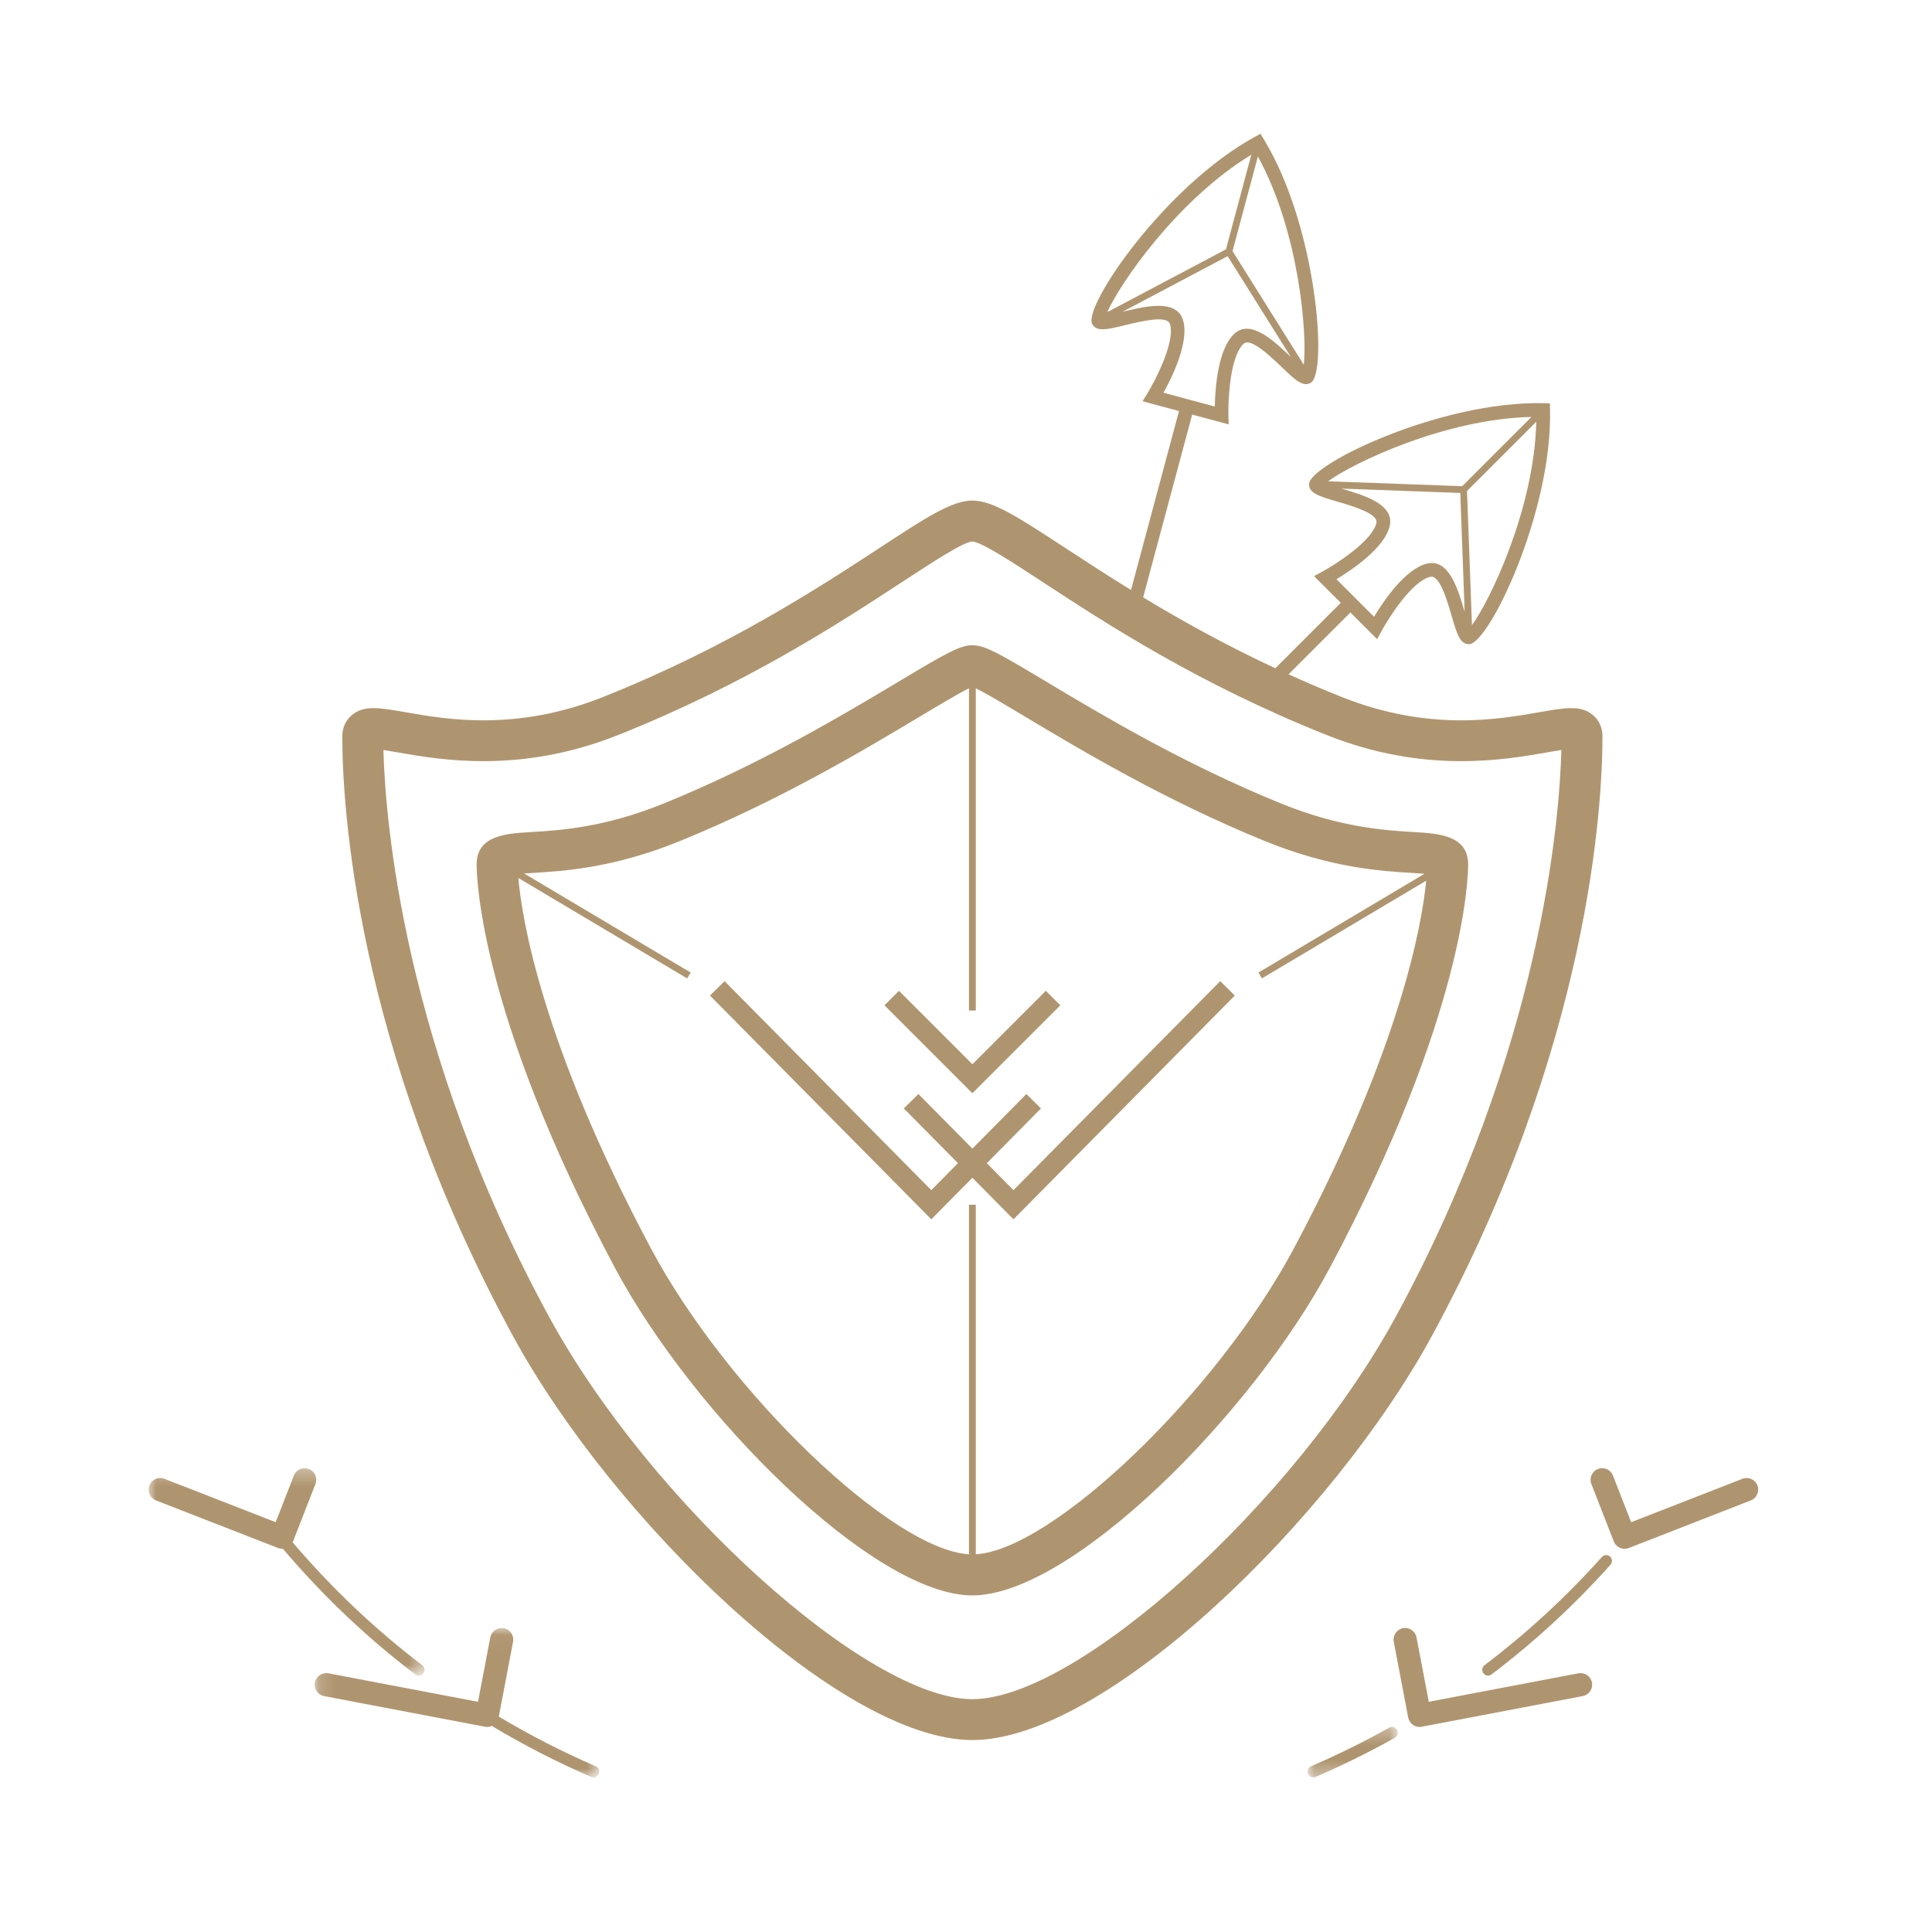
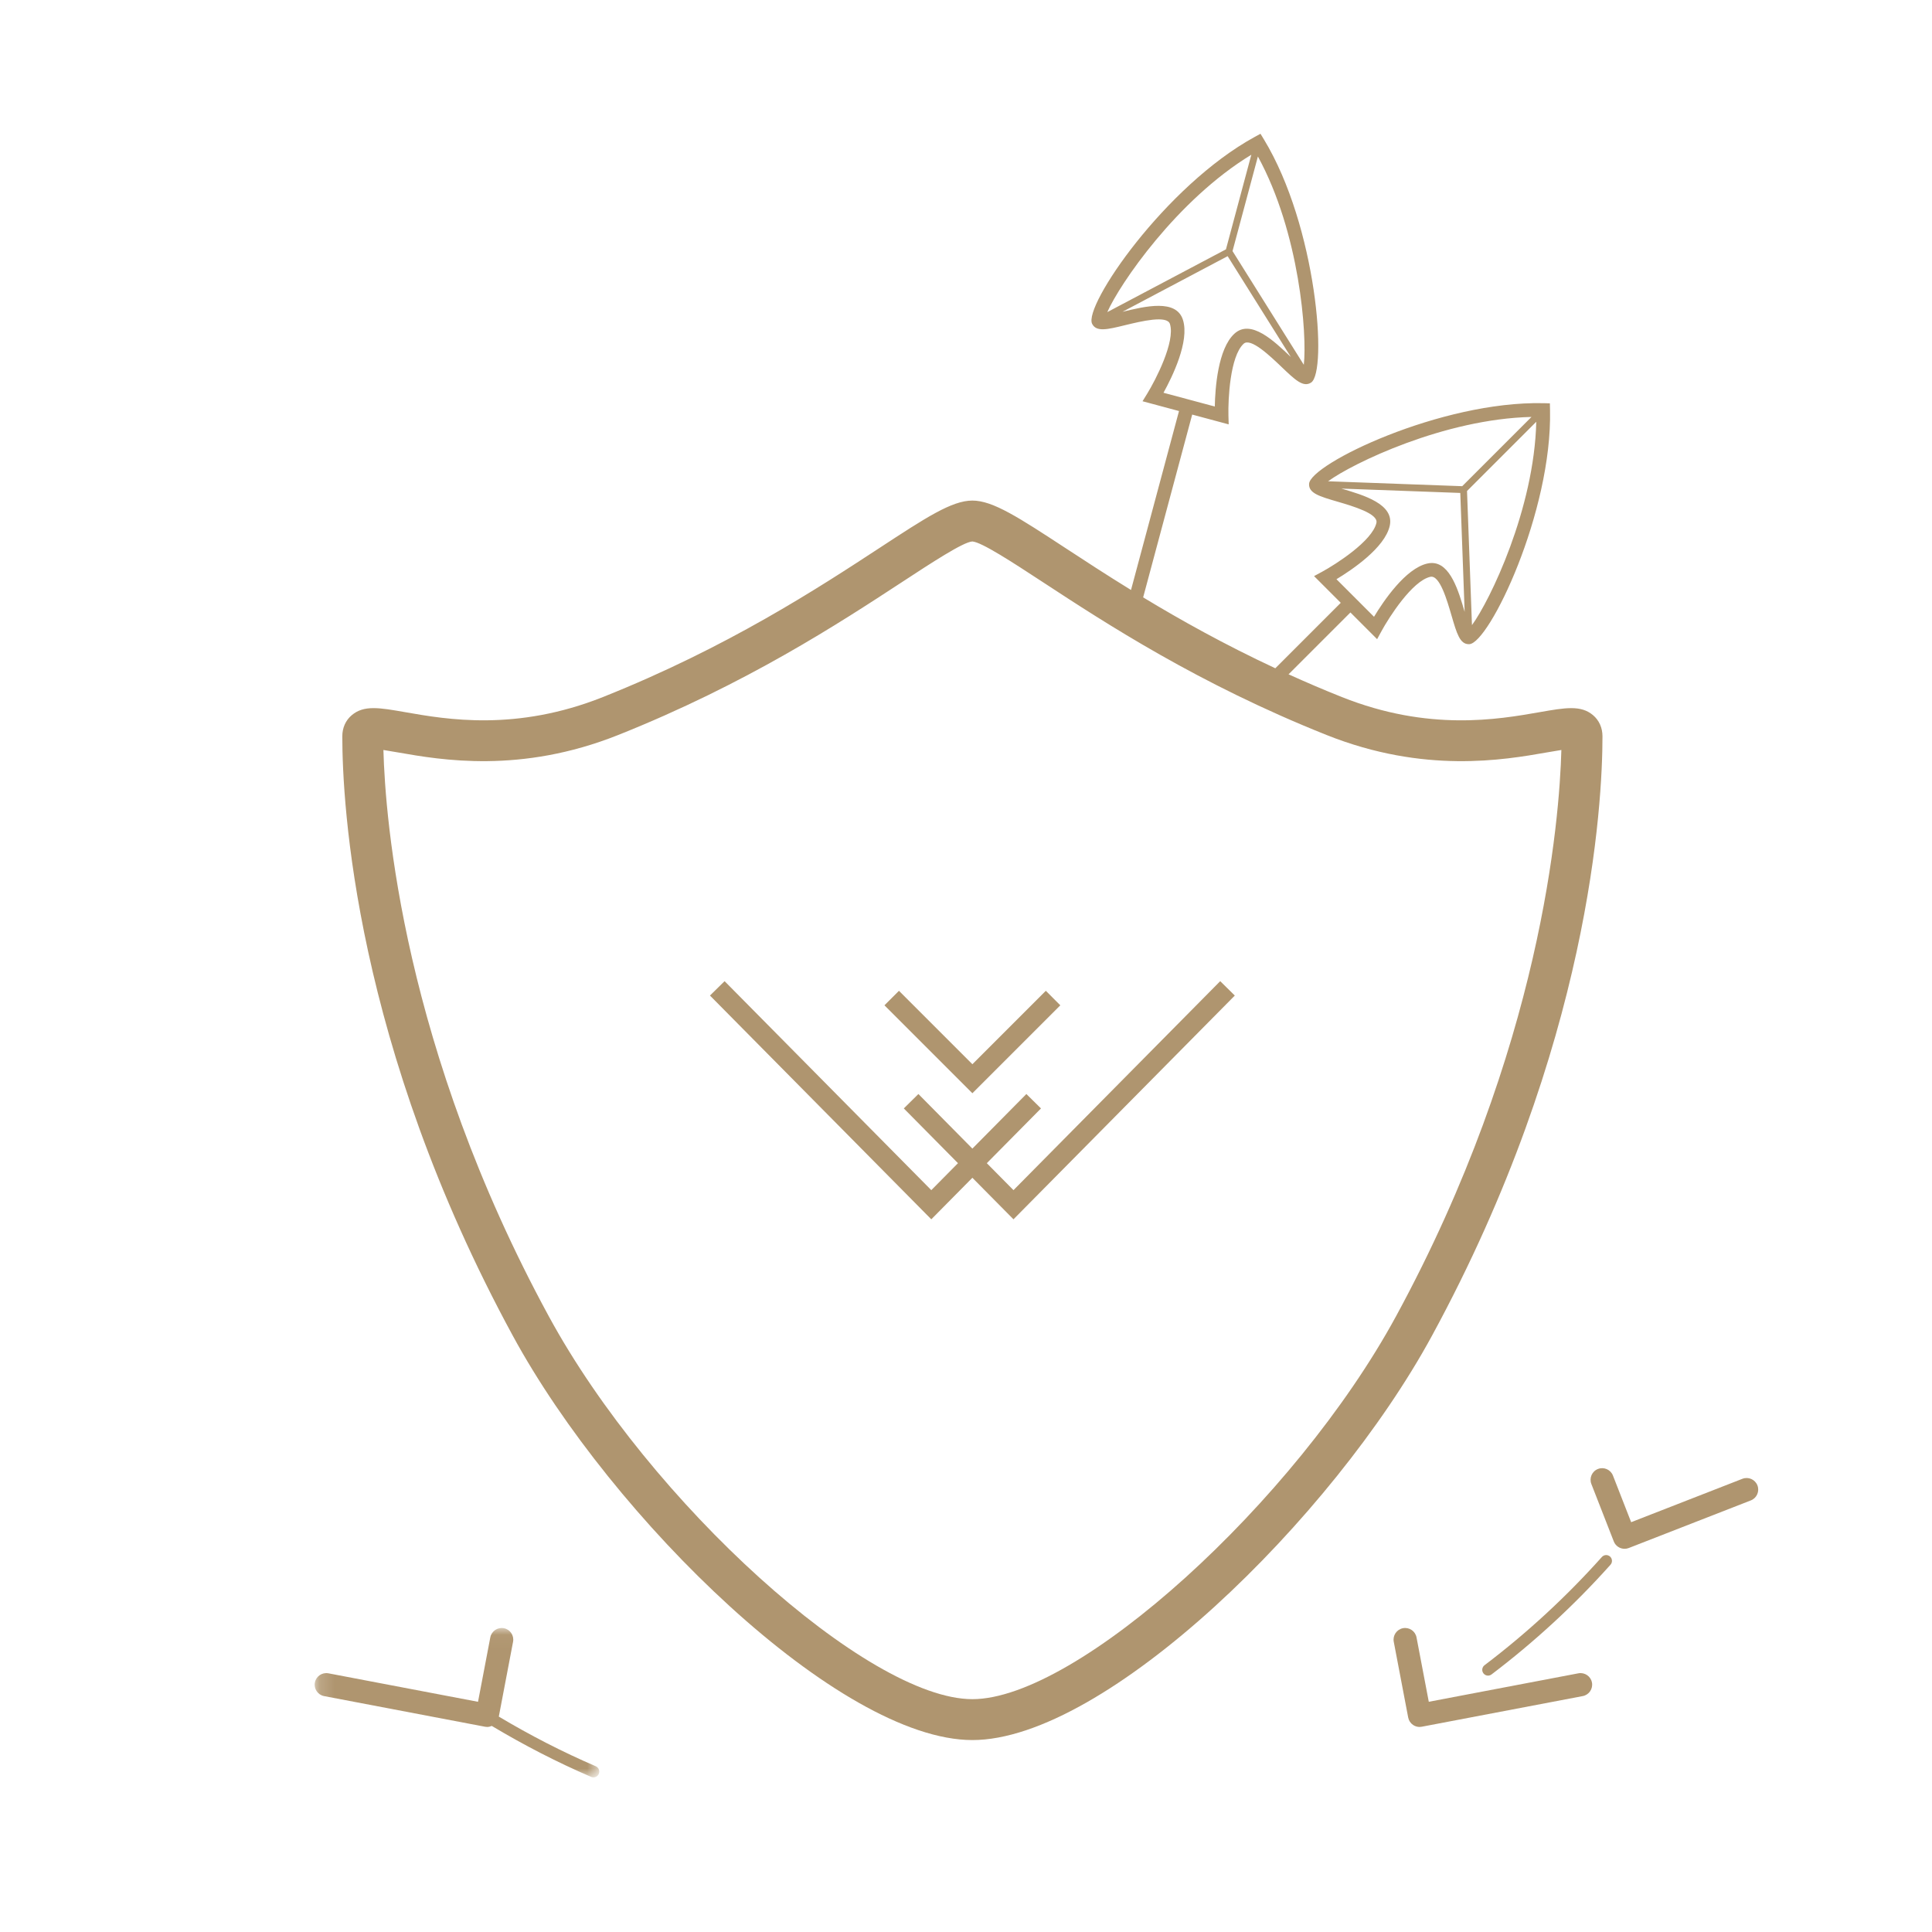
<svg xmlns="http://www.w3.org/2000/svg" xmlns:xlink="http://www.w3.org/1999/xlink" width="130px" height="130px" viewBox="0 0 130 130" version="1.1">
  <title>icon/pack/01 copy 4</title>
  <desc>Created with Sketch.</desc>
  <defs>
    <polygon id="path-1" points="0.007 0.272 6.084 0.272 6.084 3.669 0.007 3.669" />
-     <polygon id="path-3" points="0 0.293 18.569 0.293 18.569 14.252 0 14.252" />
    <polygon id="path-5" points="0.165 0.039 19.316 0.039 19.316 10.091 0.165 10.091" />
  </defs>
  <g id="icon/pack/01-copy-4" stroke="none" stroke-width="1" fill="none" fill-rule="evenodd">
    <g id="Group" transform="translate(10, 9)">
      <path d="M97.785,95.768 C95.401,98.435 92.746,100.885 89.892,103.048 C89.719,103.177 89.686,103.422 89.816,103.594 C89.893,103.695 90.009,103.749 90.127,103.749 C90.209,103.749 90.292,103.722 90.362,103.669 C93.256,101.476 95.949,98.992 98.367,96.287 C98.51,96.127 98.496,95.881 98.336,95.736 C98.176,95.593 97.928,95.607 97.785,95.768" id="Fill-1" fill="#AF956F" />
      <path d="M96.207,103.593 L86.14,105.509 L85.315,101.179 C85.236,100.755 84.829,100.478 84.404,100.557 C83.981,100.638 83.703,101.047 83.783,101.47 L84.754,106.568 C84.793,106.771 84.91,106.951 85.081,107.067 C85.212,107.156 85.365,107.203 85.52,107.203 C85.568,107.203 85.617,107.197 85.666,107.188 L96.499,105.126 C96.922,105.045 97.2,104.637 97.119,104.213 C97.039,103.79 96.629,103.514 96.207,103.593" id="Fill-3" fill="#AF956F" />
      <path d="M108.253,90.948 C108.097,90.548 107.646,90.35 107.243,90.505 L99.757,93.425 L98.532,90.287 C98.377,89.886 97.921,89.687 97.523,89.844 C97.121,90 96.923,90.452 97.079,90.854 L98.588,94.719 C98.708,95.027 99.002,95.215 99.314,95.215 C99.408,95.215 99.504,95.199 99.597,95.162 L107.81,91.959 C108.211,91.803 108.41,91.349 108.253,90.948" id="Fill-5" fill="#AF956F" />
      <g id="Group-9" transform="translate(77.975, 106.926)">
        <mask id="mask-2" fill="white">
          <use xlink:href="#path-1" />
        </mask>
        <g id="Clip-8" />
-         <path d="M5.504,0.323 C3.803,1.278 2.032,2.151 0.244,2.921 C0.045,3.006 -0.046,3.236 0.039,3.434 C0.102,3.581 0.246,3.67 0.398,3.67 C0.449,3.67 0.501,3.659 0.552,3.637 C2.365,2.858 4.16,1.971 5.885,1.003 C6.073,0.897 6.139,0.66 6.035,0.473 C5.928,0.283 5.687,0.217 5.504,0.323" id="Fill-7" fill="#AF956F" mask="url(#mask-2)" />
      </g>
      <g id="Group-12" transform="translate(0, 89.496)">
        <mask id="mask-4" fill="white">
          <use xlink:href="#path-3" />
        </mask>
        <g id="Clip-11" />
        <path d="M17.943,14.173 C18.014,14.226 18.097,14.252 18.179,14.252 C18.297,14.252 18.413,14.199 18.49,14.098 C18.62,13.926 18.587,13.681 18.415,13.551 C15.209,11.121 12.289,8.331 9.685,5.277 C9.695,5.257 9.711,5.243 9.719,5.222 L11.227,1.357 C11.383,0.956 11.184,0.504 10.783,0.347 C10.38,0.189 9.929,0.39 9.774,0.79 L8.55,3.929 L1.063,1.009 C0.659,0.852 0.209,1.05 0.053,1.452 C-0.104,1.854 0.095,2.306 0.496,2.463 L8.71,5.666 C8.8,5.701 8.897,5.719 8.993,5.719 C9.006,5.719 9.018,5.712 9.029,5.711 C11.685,8.838 14.669,11.69 17.943,14.173" id="Fill-10" fill="#AF956F" mask="url(#mask-4)" />
      </g>
      <g id="Group-15" transform="translate(11.008, 100.505)">
        <mask id="mask-6" fill="white">
          <use xlink:href="#path-5" />
        </mask>
        <g id="Clip-14" />
        <path d="M19.079,9.342 C16.84,8.379 14.654,7.253 12.556,6.001 L13.515,0.966 C13.595,0.542 13.318,0.134 12.895,0.053 C12.473,-0.027 12.063,0.251 11.983,0.673 L11.157,5.005 L1.092,3.089 C0.669,3.009 0.259,3.285 0.179,3.709 C0.099,4.132 0.376,4.541 0.799,4.622 L11.632,6.684 C11.681,6.693 11.73,6.698 11.778,6.698 C11.884,6.698 11.986,6.669 12.082,6.628 C14.232,7.913 16.474,9.072 18.771,10.059 C18.822,10.081 18.873,10.091 18.925,10.091 C19.077,10.091 19.22,10.003 19.284,9.855 C19.368,9.657 19.278,9.428 19.079,9.342" id="Fill-13" fill="#AF956F" mask="url(#mask-6)" />
      </g>
-       <path d="M77.077,74.973 C71.92,84.662 60.845,95.279 55.659,95.585 L55.659,72.064 L55.2,72.064 L55.2,95.585 C50.013,95.279 38.94,84.662 33.783,74.973 C26.414,61.131 25.109,52.728 24.877,50.076 L36.238,56.835 L36.473,56.44 L25.268,49.775 C25.463,49.761 25.663,49.748 25.852,49.737 C27.879,49.616 31.273,49.415 35.716,47.606 C42.461,44.862 48.138,41.464 51.896,39.215 C53.185,38.444 54.506,37.654 55.2,37.315 L55.2,58.997 L55.659,58.997 L55.659,37.315 C56.355,37.654 57.676,38.445 58.967,39.216 C62.723,41.465 68.401,44.863 75.143,47.606 C79.586,49.415 82.981,49.616 85.009,49.737 C85.283,49.754 85.582,49.773 85.85,49.795 L74.678,56.44 L74.913,56.835 L85.967,50.258 C85.69,53.109 84.275,61.451 77.077,74.973 M85.171,46.99 C83.193,46.872 80.203,46.694 76.18,45.058 C69.633,42.394 64.064,39.061 60.38,36.855 C57.216,34.961 56.267,34.416 55.429,34.416 C54.593,34.416 53.644,34.961 50.483,36.854 C46.797,39.06 41.229,42.393 34.679,45.058 C30.656,46.694 27.667,46.872 25.689,46.99 C24.078,47.086 22.072,47.204 22.072,49.159 C22.072,50.149 22.332,59.316 31.353,76.266 C36.646,86.208 48.794,98.352 55.429,98.352 C62.065,98.352 74.214,86.208 79.506,76.266 C88.528,59.316 88.789,50.149 88.789,49.159 C88.789,47.204 86.783,47.085 85.171,46.99" id="Fill-16" fill="#AF956F" />
      <path d="M55.43,105.333 C48.383,105.333 33.732,92.089 26.926,79.568 C17.121,61.533 15.924,46.13 15.799,41.465 C16.109,41.512 16.467,41.574 16.788,41.631 C19.665,42.135 25.023,43.075 31.588,40.46 C40.229,37.017 46.509,32.906 50.666,30.186 C52.705,28.851 54.814,27.471 55.424,27.434 C56.045,27.471 58.155,28.851 60.195,30.186 C64.352,32.907 70.632,37.018 79.272,40.46 C85.836,43.075 91.191,42.136 94.072,41.631 C94.392,41.574 94.751,41.512 95.061,41.465 C94.936,46.13 93.739,61.533 83.936,79.568 C77.128,92.089 62.477,105.333 55.43,105.333 Z M69.599,12.527 C69.154,11.103 67.063,11.607 65.53,11.98 L72.605,8.237 L76.858,15.021 C75.717,13.931 74.158,12.445 73.059,13.455 C71.949,14.477 71.765,17.122 71.741,18.354 L68.289,17.428 C68.884,16.35 70.05,13.967 69.599,12.527 Z M74.199,1.412 L72.492,7.778 L64.508,12.001 C65.326,10.136 69.19,4.456 74.199,1.412 Z M77.731,15.547 L72.934,7.896 L74.641,1.531 C77.454,6.673 77.956,13.523 77.731,15.547 Z M83.512,26.384 C83.837,24.928 81.772,24.319 80.257,23.876 L88.259,24.169 L88.553,32.171 C88.141,30.764 87.588,28.883 86.344,28.883 C86.248,28.883 86.148,28.894 86.045,28.918 C84.571,29.248 83.091,31.447 82.455,32.502 L79.927,29.974 C80.982,29.338 83.181,27.857 83.512,26.384 Z M89.045,33.063 L88.713,24.039 L93.372,19.38 C93.239,25.238 90.252,31.421 89.045,33.063 Z M79.365,23.384 C81.005,22.177 87.189,19.187 93.05,19.055 L88.389,23.715 L79.365,23.384 Z M97.827,40.544 C97.827,39.971 97.6,39.465 97.188,39.119 C96.371,38.433 95.326,38.617 93.596,38.92 C90.805,39.41 86.132,40.231 80.292,37.903 C79.044,37.407 77.853,36.894 76.704,36.373 L80.867,32.211 L82.663,34.008 L82.957,33.469 C83.459,32.544 85.027,30.086 86.245,29.812 C86.882,29.675 87.372,31.405 87.676,32.44 C88.021,33.622 88.233,34.345 88.829,34.345 C88.842,34.345 88.856,34.345 88.869,34.344 C90.202,34.275 94.453,25.455 94.298,18.578 L94.288,18.14 L93.85,18.129 C86.942,17.975 78.153,22.225 78.085,23.559 C78.052,24.186 78.781,24.4 79.989,24.753 C81.024,25.056 82.755,25.563 82.616,26.183 C82.344,27.399 79.884,28.97 78.961,29.472 L78.42,29.765 L80.217,31.562 L75.813,35.967 C72.401,34.374 69.444,32.723 66.92,31.196 L70.22,18.896 L72.675,19.555 L72.658,18.94 C72.632,17.889 72.762,14.976 73.681,14.131 C74.148,13.7 75.453,14.946 76.233,15.691 C77.142,16.56 77.688,17.085 78.219,16.744 C79.338,16.017 78.613,6.253 75.043,0.375 L74.815,0.001 L74.43,0.211 C68.396,3.512 62.881,11.602 63.488,12.792 C63.773,13.352 64.511,13.173 65.732,12.874 C66.781,12.62 68.535,12.193 68.723,12.801 C69.095,13.99 67.751,16.579 67.2,17.476 L66.879,17.999 L69.333,18.658 L66.103,30.699 C64.432,29.671 62.967,28.711 61.703,27.884 C58.548,25.82 56.81,24.682 55.43,24.682 C54.049,24.682 52.312,25.819 49.159,27.884 C45.094,30.543 38.953,34.563 30.568,37.903 C24.729,40.229 20.055,39.41 17.264,38.92 C15.535,38.617 14.489,38.432 13.673,39.119 C13.26,39.465 13.033,39.971 13.033,40.544 C13.033,45.056 13.862,61.298 24.507,80.882 C31.205,93.204 46.492,108.085 55.43,108.085 C64.367,108.085 79.655,93.204 86.353,80.882 C96.999,61.298 97.827,45.056 97.827,40.544 Z" id="Fill-18" fill="#AF956F" />
      <polygon id="Fill-20" stroke="#AF956F" stroke-width="0.6" fill="#AF956F" points="58.195 71.509 55.979 69.268 59.621 65.586 59.065 65.038 55.429 68.713 51.795 65.038 51.24 65.586 54.882 69.268 52.665 71.509 38.753 57.444 38.197 57.991 52.665 72.618 55.429 69.823 58.195 72.618 72.663 57.991 72.108 57.444" />
      <polygon id="Fill-22" stroke="#AF956F" stroke-width="0.6" fill="#AF956F" points="60.923 58.645 60.371 58.093 55.43 63.034 50.489 58.093 49.937 58.645 55.43 64.138" />
    </g>
  </g>
</svg>